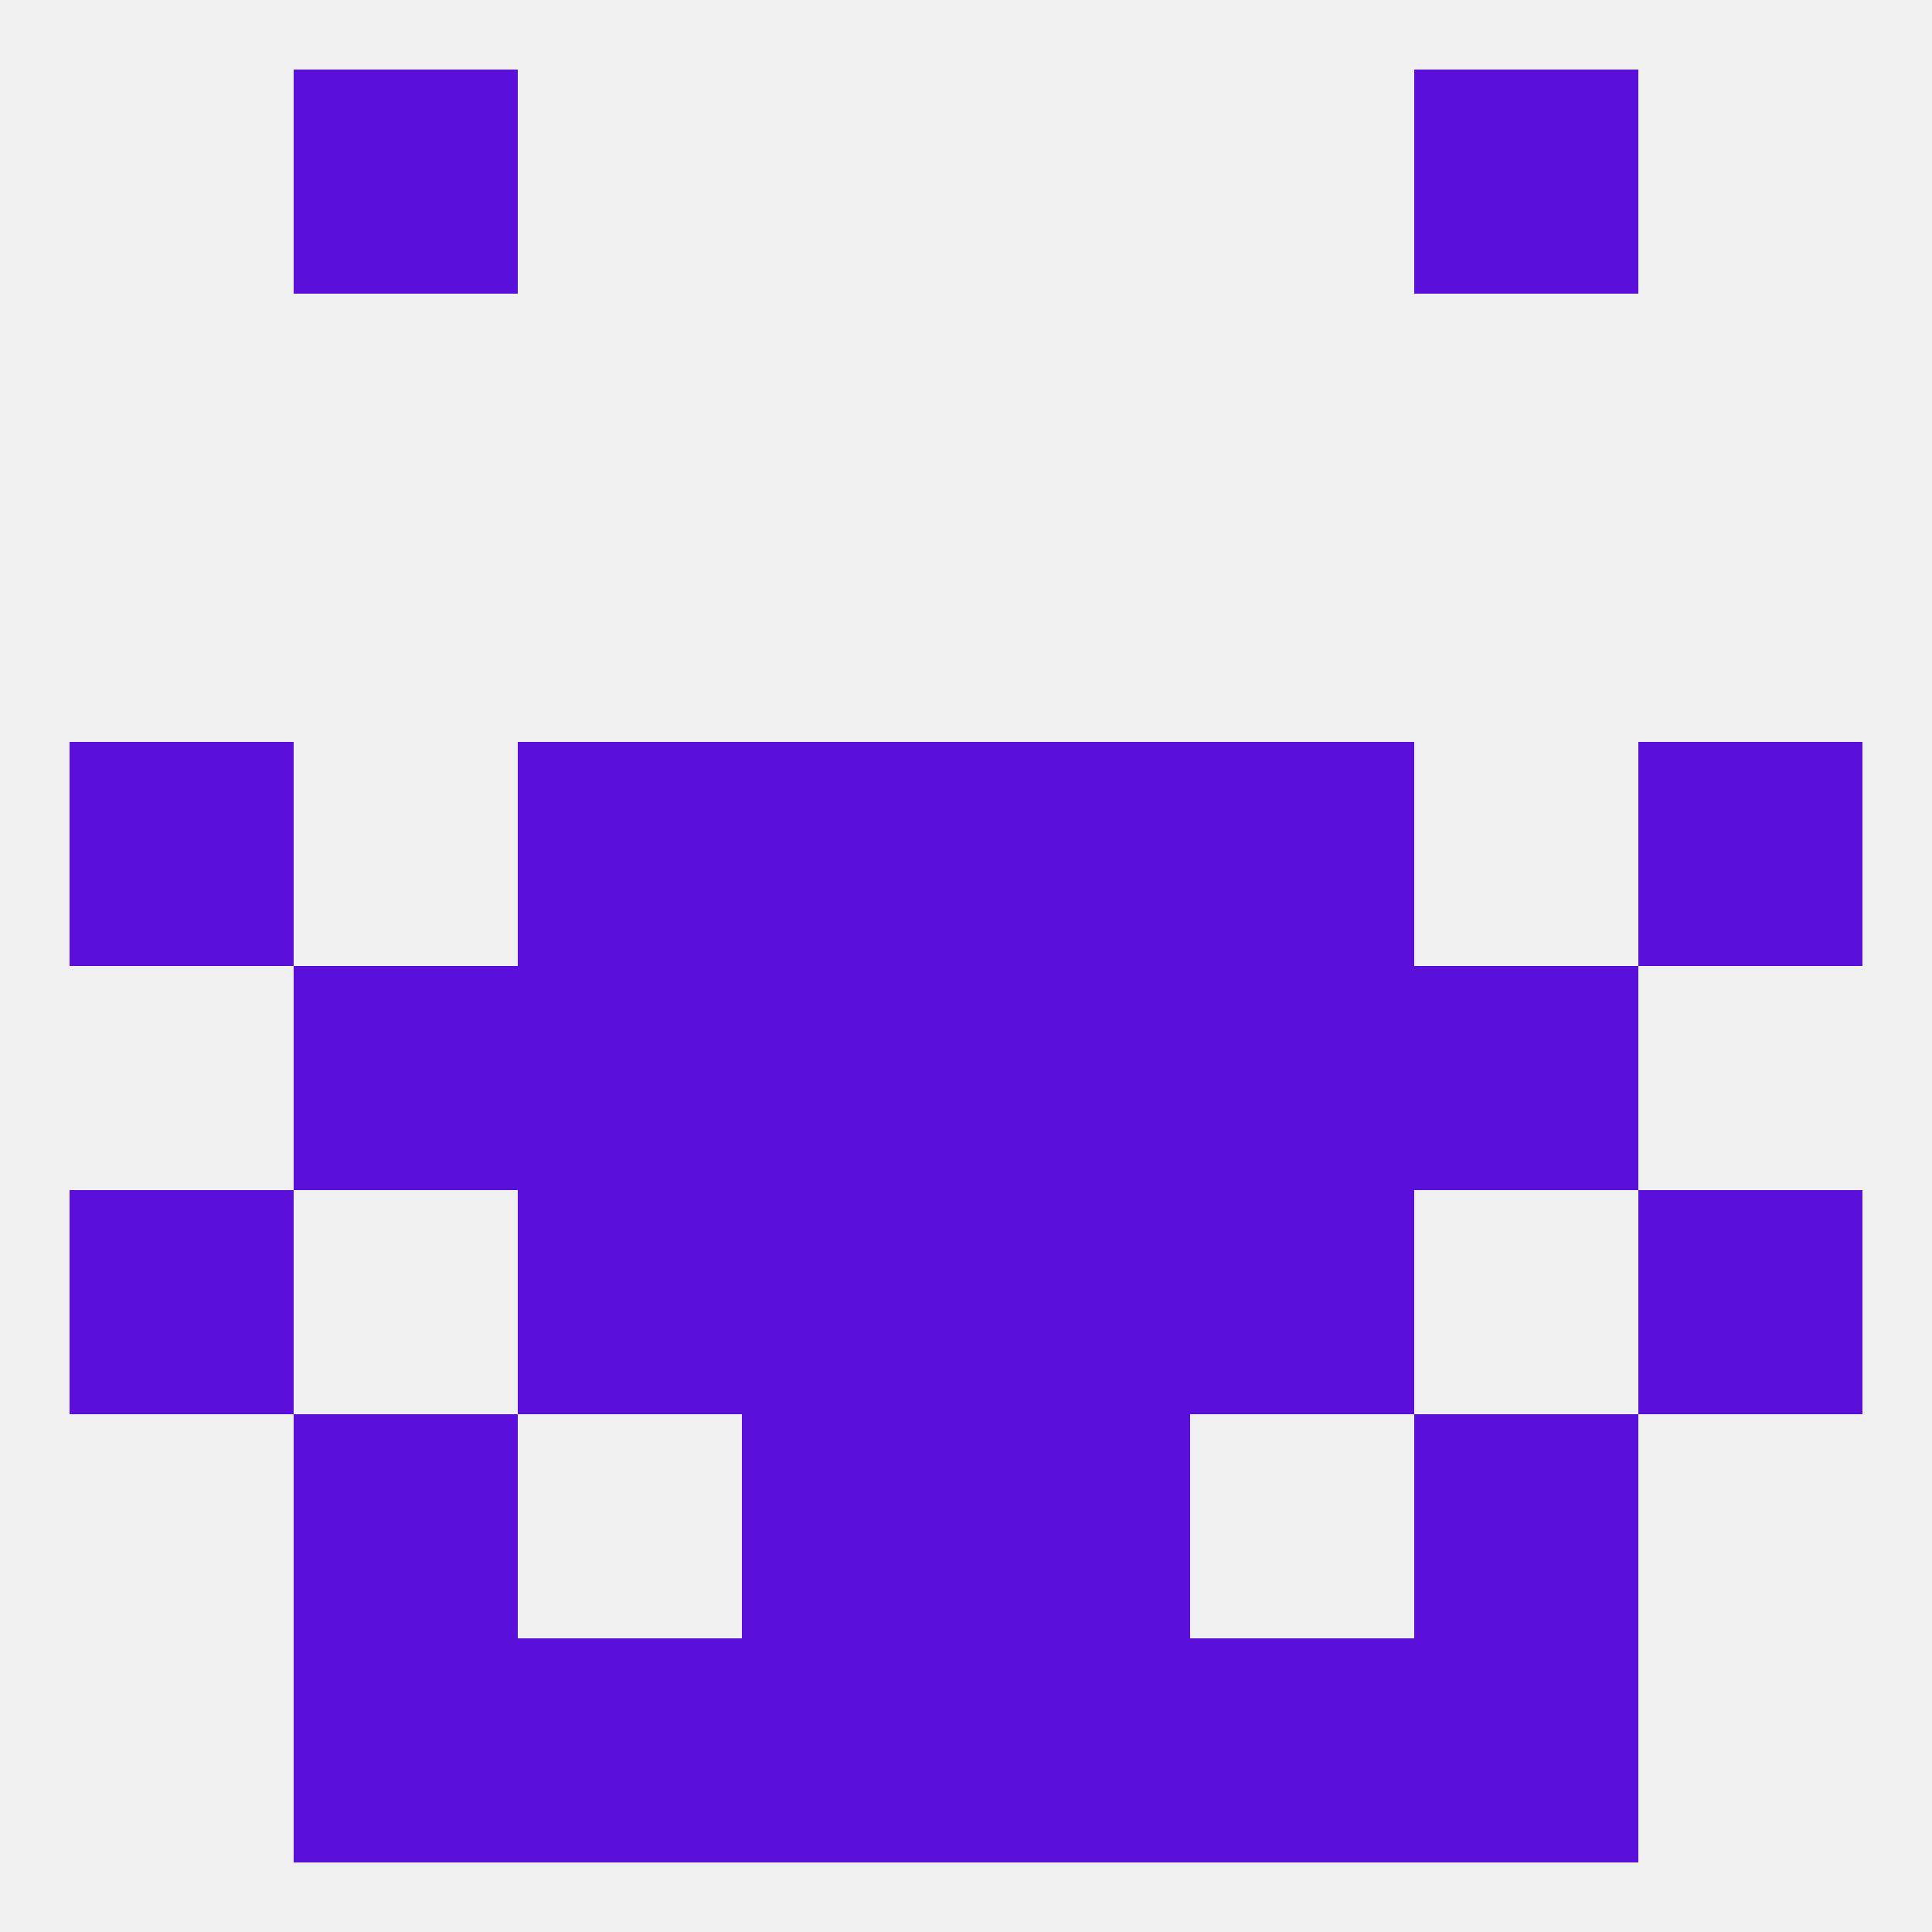
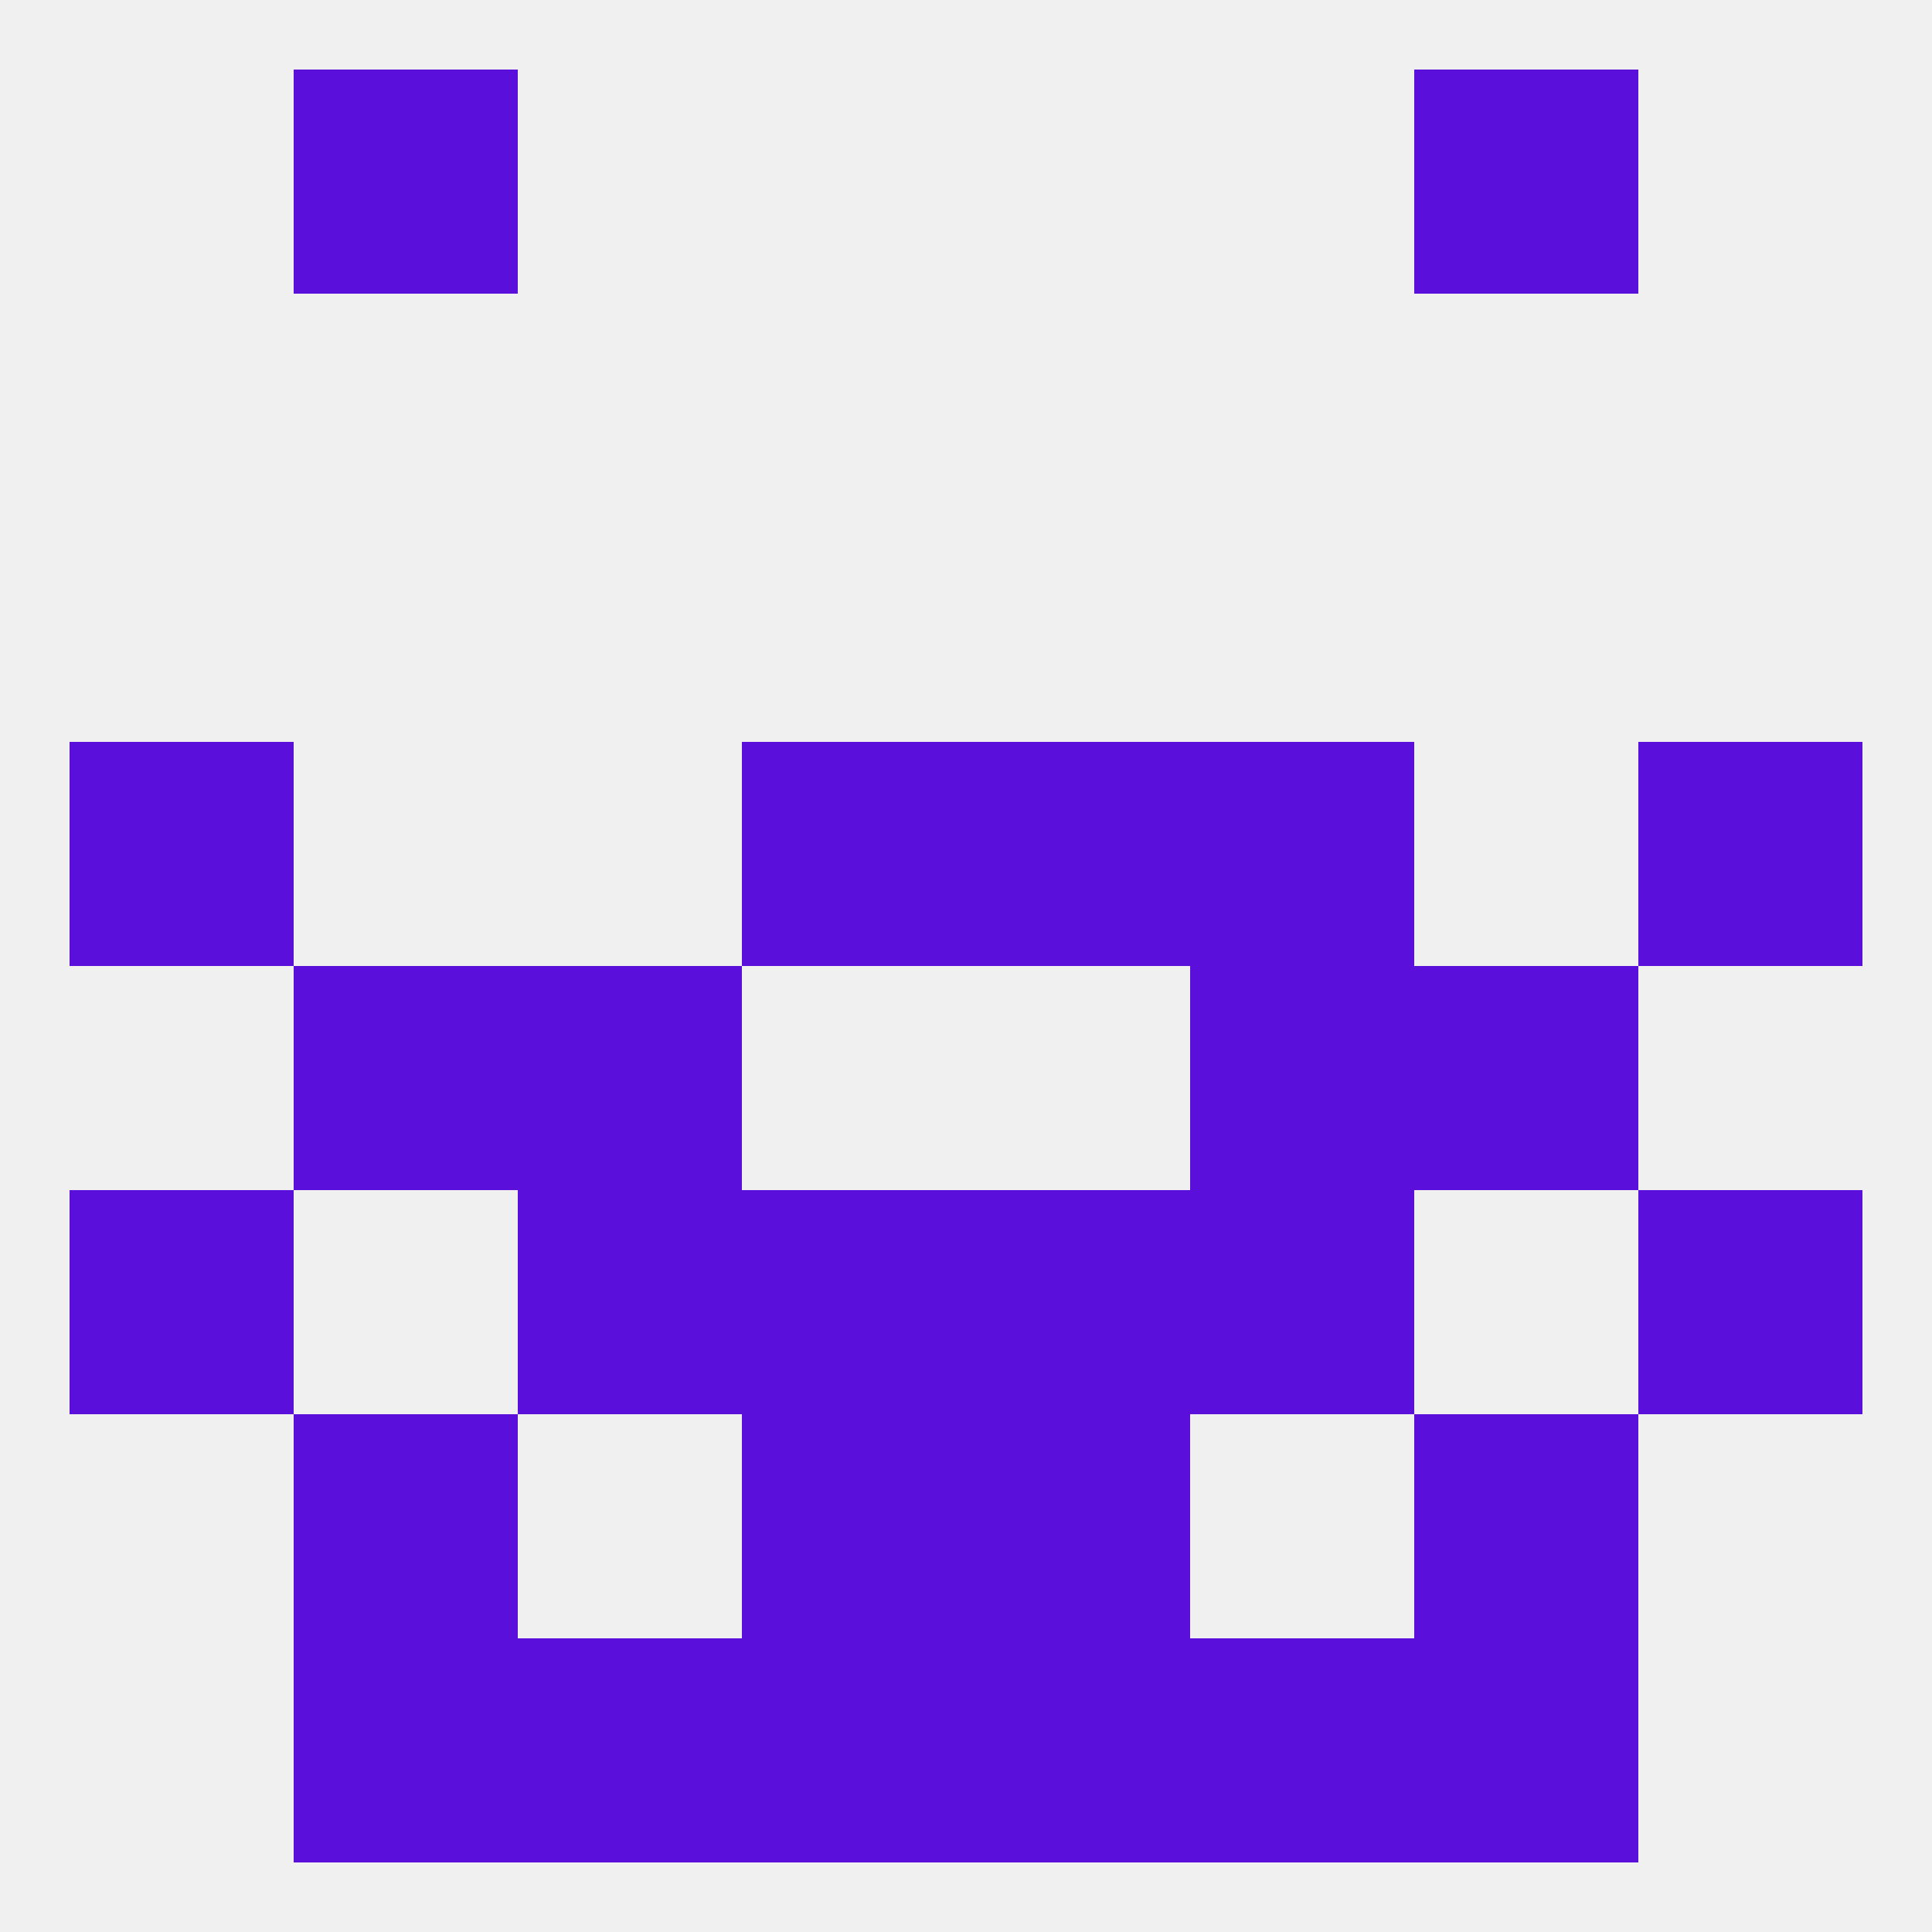
<svg xmlns="http://www.w3.org/2000/svg" version="1.1" baseprofile="full" width="250" height="250" viewBox="0 0 250 250">
  <rect width="100%" height="100%" fill="rgba(240,240,240,255)" />
  <rect x="183" y="9" width="29" height="29" fill="rgba(90,16,218,255)" />
  <rect x="38" y="9" width="29" height="29" fill="rgba(90,16,218,255)" />
  <rect x="67" y="154" width="29" height="29" fill="rgba(90,16,218,255)" />
  <rect x="154" y="154" width="29" height="29" fill="rgba(90,16,218,255)" />
  <rect x="9" y="154" width="29" height="29" fill="rgba(90,16,218,255)" />
  <rect x="212" y="154" width="29" height="29" fill="rgba(90,16,218,255)" />
  <rect x="96" y="154" width="29" height="29" fill="rgba(90,16,218,255)" />
  <rect x="125" y="154" width="29" height="29" fill="rgba(90,16,218,255)" />
  <rect x="154" y="125" width="29" height="29" fill="rgba(90,16,218,255)" />
-   <rect x="96" y="125" width="29" height="29" fill="rgba(90,16,218,255)" />
-   <rect x="125" y="125" width="29" height="29" fill="rgba(90,16,218,255)" />
  <rect x="38" y="125" width="29" height="29" fill="rgba(90,16,218,255)" />
  <rect x="183" y="125" width="29" height="29" fill="rgba(90,16,218,255)" />
  <rect x="67" y="125" width="29" height="29" fill="rgba(90,16,218,255)" />
  <rect x="9" y="96" width="29" height="29" fill="rgba(90,16,218,255)" />
  <rect x="212" y="96" width="29" height="29" fill="rgba(90,16,218,255)" />
  <rect x="96" y="96" width="29" height="29" fill="rgba(90,16,218,255)" />
  <rect x="125" y="96" width="29" height="29" fill="rgba(90,16,218,255)" />
-   <rect x="67" y="96" width="29" height="29" fill="rgba(90,16,218,255)" />
  <rect x="154" y="96" width="29" height="29" fill="rgba(90,16,218,255)" />
  <rect x="96" y="183" width="29" height="29" fill="rgba(90,16,218,255)" />
  <rect x="125" y="183" width="29" height="29" fill="rgba(90,16,218,255)" />
  <rect x="38" y="183" width="29" height="29" fill="rgba(90,16,218,255)" />
  <rect x="183" y="183" width="29" height="29" fill="rgba(90,16,218,255)" />
  <rect x="96" y="212" width="29" height="29" fill="rgba(90,16,218,255)" />
  <rect x="125" y="212" width="29" height="29" fill="rgba(90,16,218,255)" />
  <rect x="67" y="212" width="29" height="29" fill="rgba(90,16,218,255)" />
  <rect x="154" y="212" width="29" height="29" fill="rgba(90,16,218,255)" />
  <rect x="38" y="212" width="29" height="29" fill="rgba(90,16,218,255)" />
  <rect x="183" y="212" width="29" height="29" fill="rgba(90,16,218,255)" />
</svg>